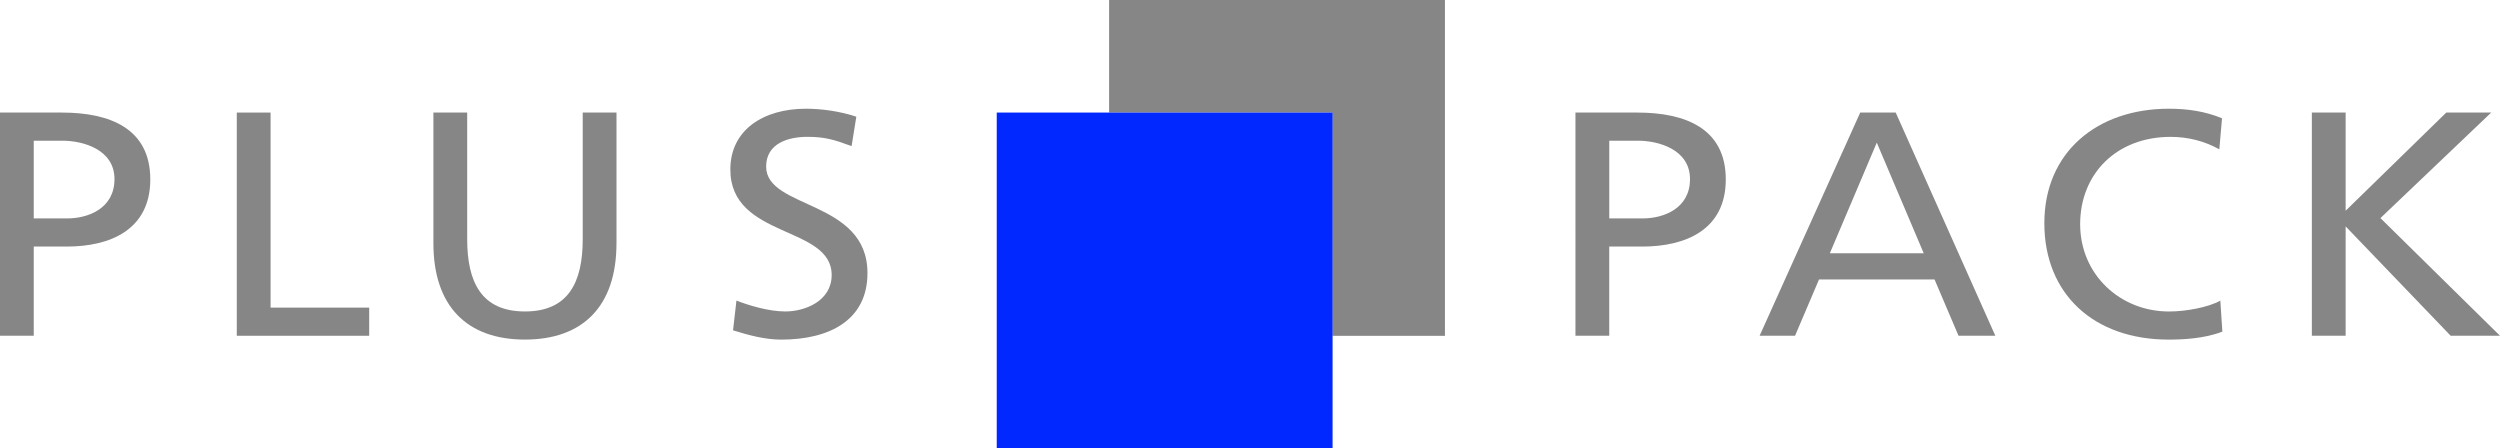
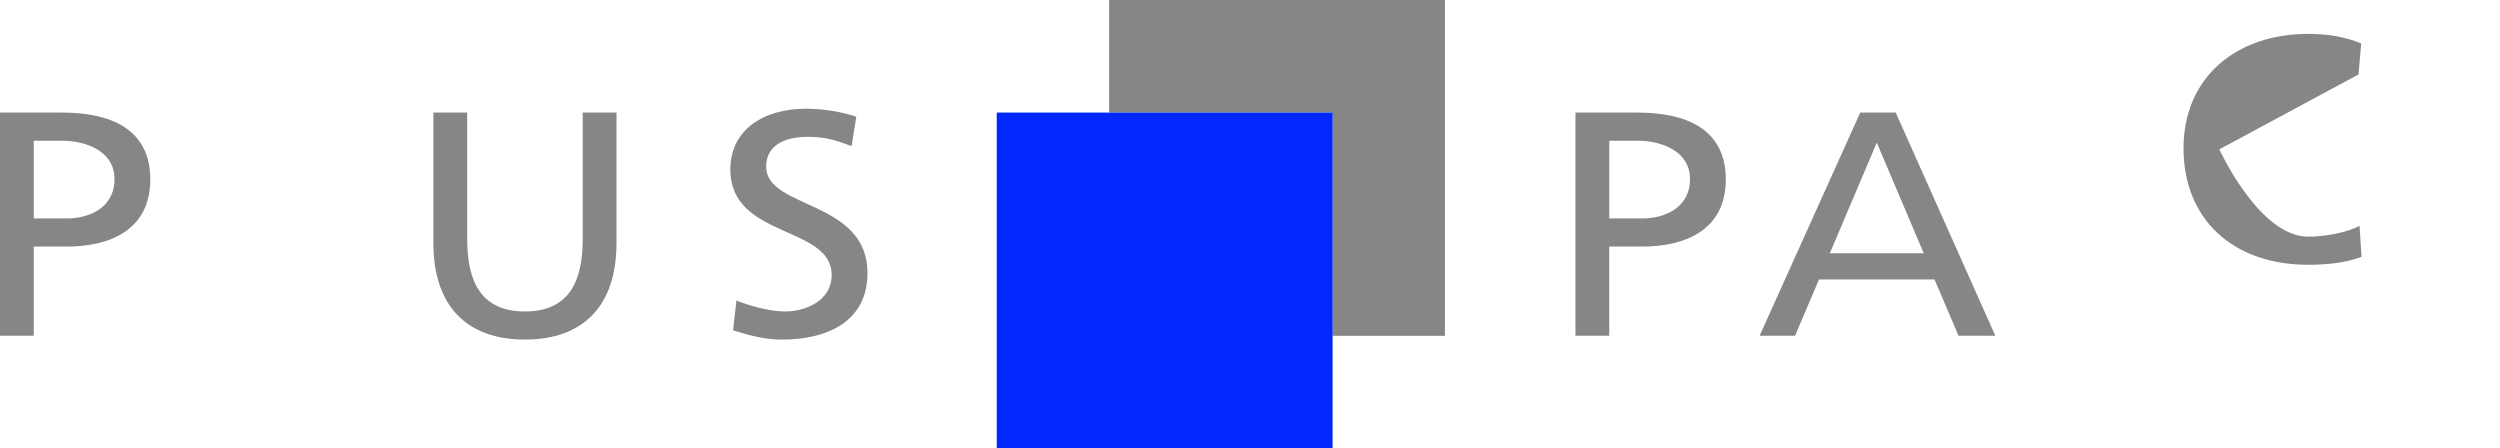
<svg xmlns="http://www.w3.org/2000/svg" id="Layer_2" viewBox="0 0 767.35 137.63">
  <defs>
    <style>.cls-1{fill:#0028ff;}.cls-2{fill:#868686;}</style>
  </defs>
  <g id="Layer_1-2">
    <g>
      <path class="cls-2" d="m0,34.55h18.97c14.82,0,27.16,4.91,27.16,20.52s-12.54,20.61-25.61,20.61h-10.16v27.38H0V34.55Zm10.37,32.49h10.26c6.43,0,14.51-3.04,14.51-12.07s-9.54-11.78-15.97-11.78h-8.81v23.85Z" />
-       <polygon class="cls-2" points="72.68 34.55 83.05 34.55 83.05 94.42 113.32 94.42 113.32 103.06 72.68 103.06 72.68 34.55" />
      <path class="cls-2" d="m189.22,74.69c0,19.24-10.26,29.54-28.1,29.54s-28.09-10.31-28.09-29.54v-40.14h10.37v38.87c0,13.15,4.35,22.18,17.73,22.18s17.73-9.03,17.73-22.18v-38.87h10.37v40.14Z" />
      <path class="cls-2" d="m261.39,44.85c-5.29-1.96-8.19-2.85-13.58-2.85-5.81,0-12.65,1.96-12.65,9.13,0,13.15,31.1,10.11,31.1,32.69,0,14.62-11.92,20.42-26.44,20.42-5.08,0-10.06-1.37-14.82-2.85l1.04-9.13c3.52,1.37,9.75,3.34,15.03,3.34,5.91,0,14.2-3.14,14.2-11.19,0-15.31-31.1-11.09-31.1-32.39,0-12.17,10.16-18.65,23.22-18.65,4.77,0,10.47.78,15.45,2.45l-1.45,9.03Z" />
      <path class="cls-2" d="m483.58,34.55h18.97c14.82,0,27.16,4.91,27.16,20.52s-12.54,20.61-25.61,20.61h-10.16v27.38h-10.37V34.55Zm10.37,32.49h10.26c6.43,0,14.52-3.04,14.52-12.07s-9.54-11.78-15.97-11.78h-8.81v23.85Z" />
      <path class="cls-2" d="m570.98,34.55h10.89l30.58,68.51h-11.3l-7.36-17.28h-35.46l-7.36,17.28h-10.88l30.89-68.51Zm5.08,9.23l-14.41,33.96h28.82l-14.41-33.96Z" />
-       <path class="cls-2" d="m681.2,45.84c-4.56-2.55-9.64-3.83-14.93-3.83-16.69,0-27.79,11.39-27.79,26.8s12.23,26.8,27.27,26.8c5.18,0,12.13-1.28,15.76-3.34l.62,9.52c-5.5,2.16-12.23,2.45-16.49,2.45-22.91,0-38.15-13.94-38.15-35.73s16.17-35.14,38.26-35.14c5.6,0,11.09.78,16.28,2.94l-.83,9.52Z" />
-       <polygon class="cls-2" points="709.6 34.55 719.97 34.55 719.97 64.68 750.86 34.55 764.65 34.55 730.65 66.94 767.35 103.06 752.21 103.06 719.97 69.49 719.97 103.06 709.6 103.06 709.6 34.55" />
+       <path class="cls-2" d="m681.2,45.84s12.23,26.8,27.27,26.8c5.18,0,12.13-1.28,15.76-3.34l.62,9.52c-5.5,2.16-12.23,2.45-16.49,2.45-22.91,0-38.15-13.94-38.15-35.73s16.17-35.14,38.26-35.14c5.6,0,11.09.78,16.28,2.94l-.83,9.52Z" />
      <polygon class="cls-2" points="443.51 0 340.43 0 340.43 34.55 408.96 34.55 408.96 103.08 443.51 103.08 443.51 0" />
      <polygon class="cls-1" points="340.49 34.55 305.94 34.55 305.94 137.63 409.02 137.63 409.02 103.08 409.02 34.55 340.49 34.55" />
    </g>
  </g>
</svg>